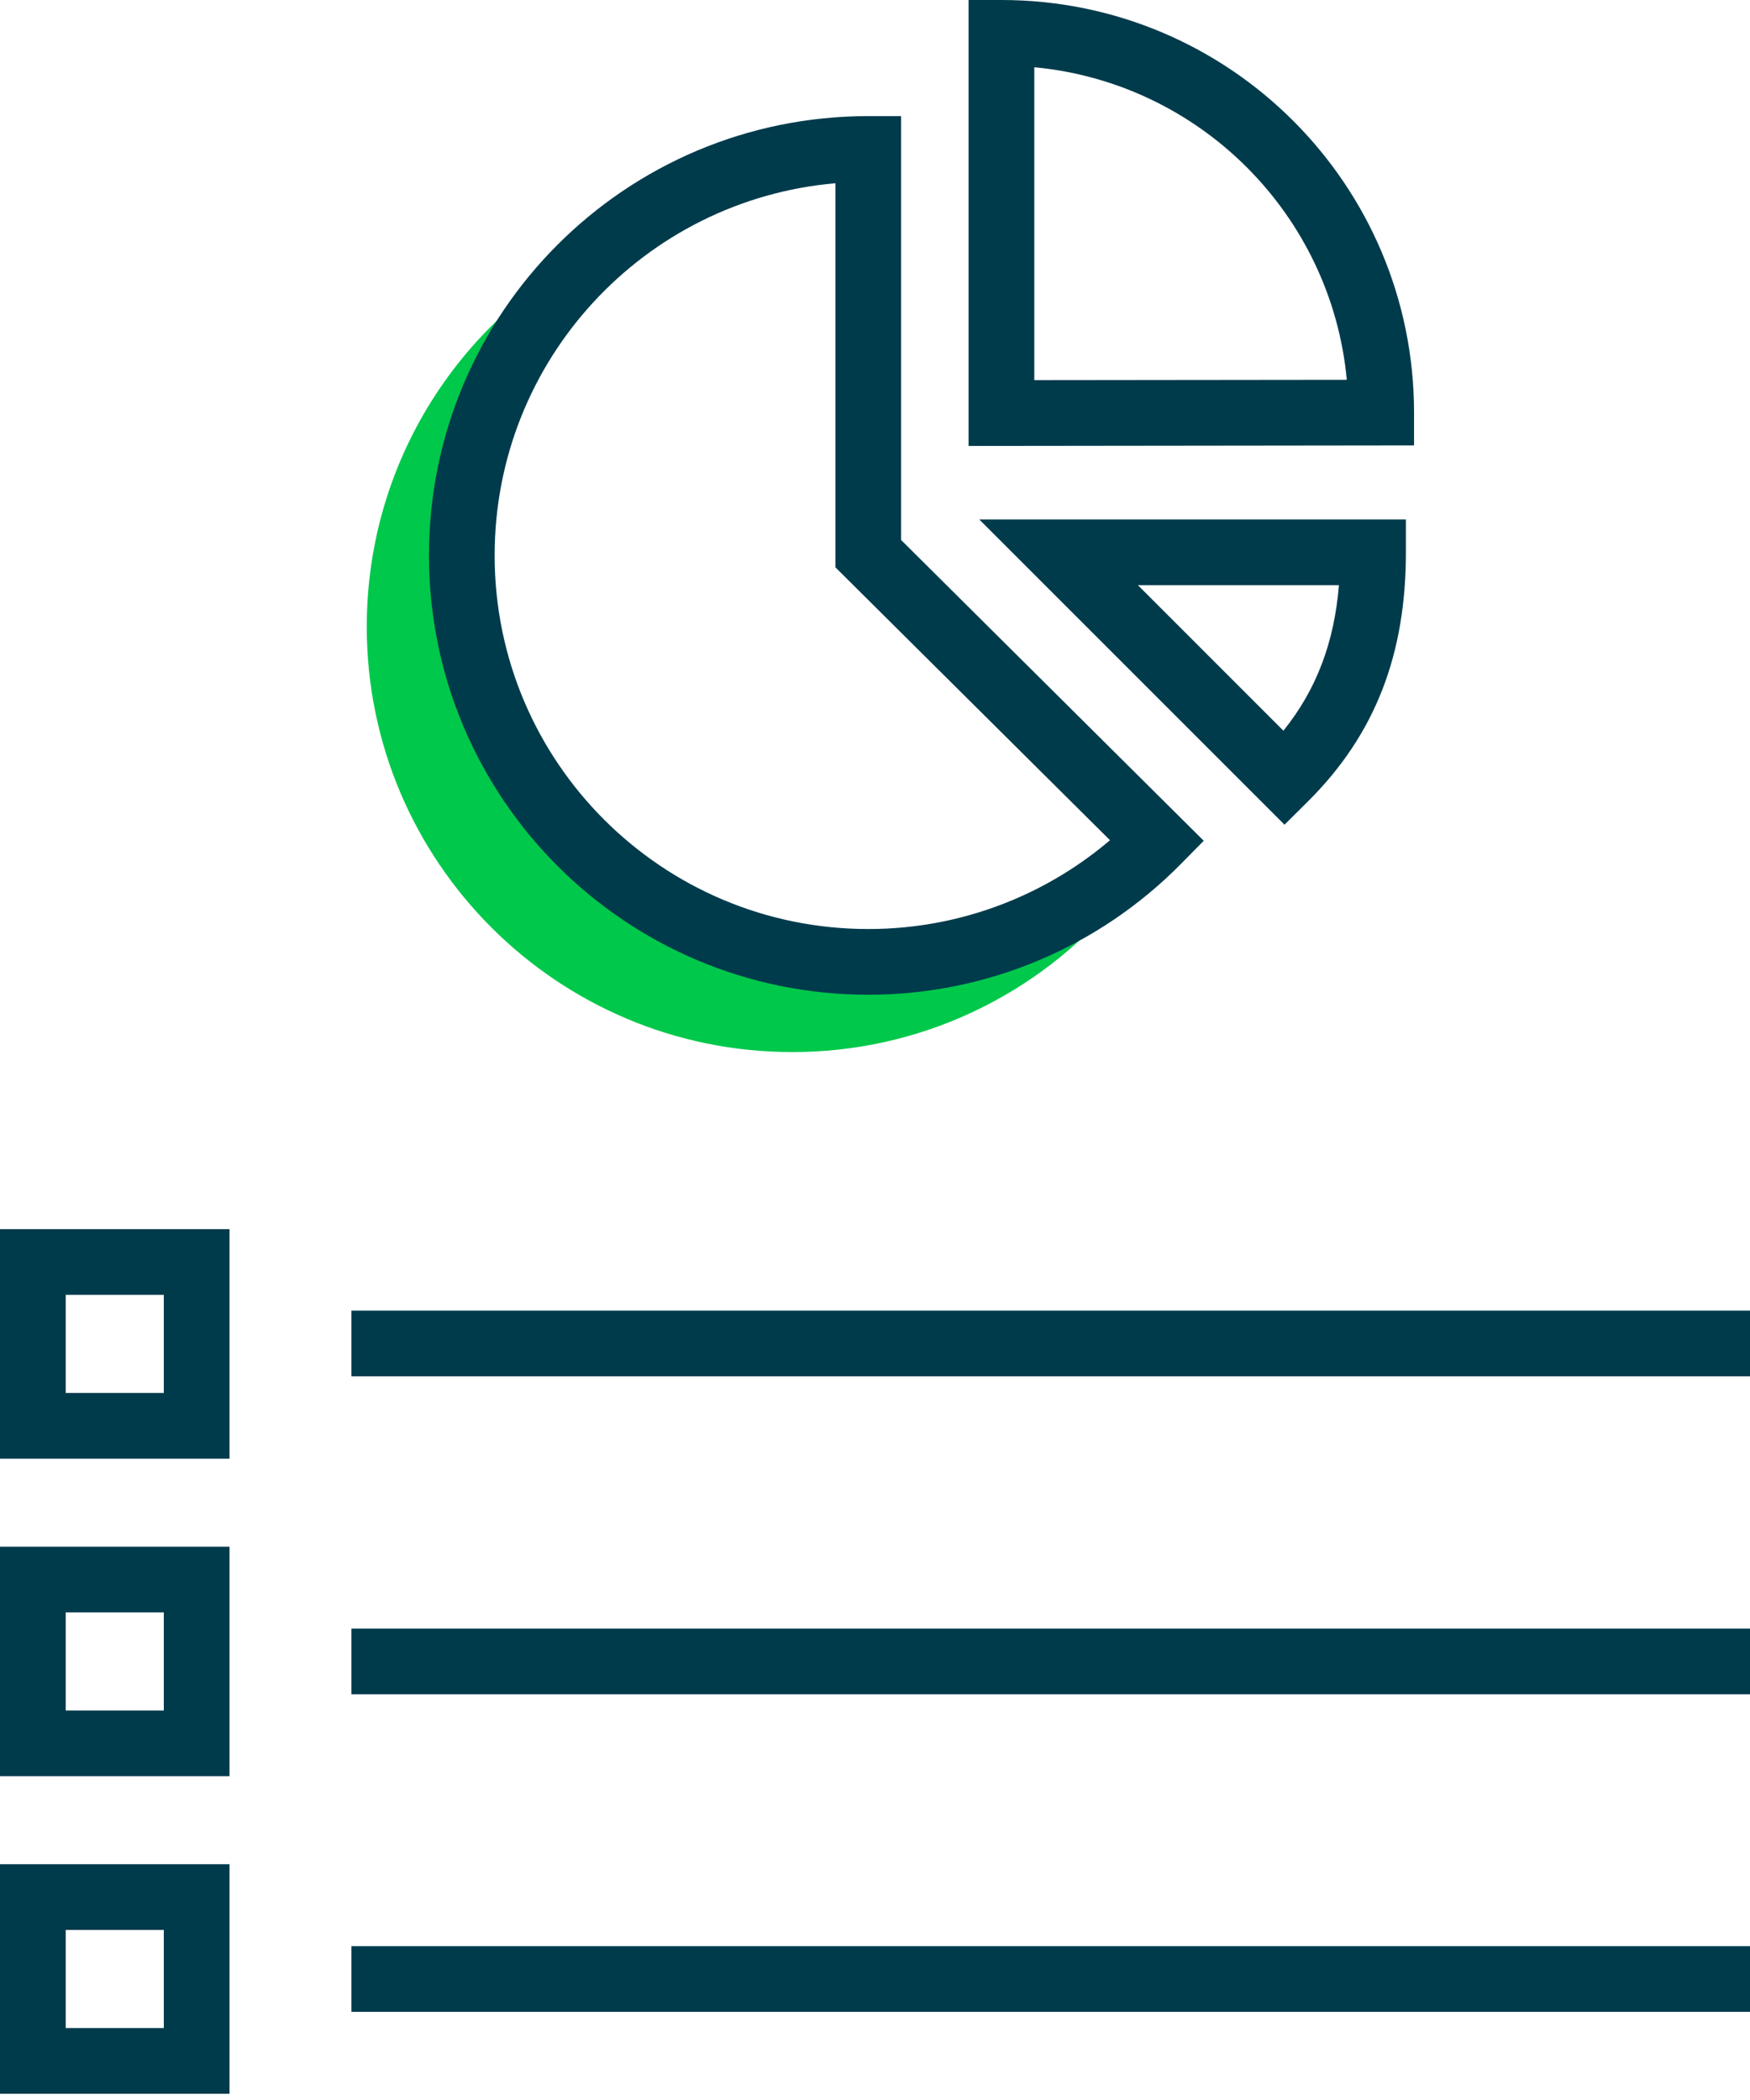
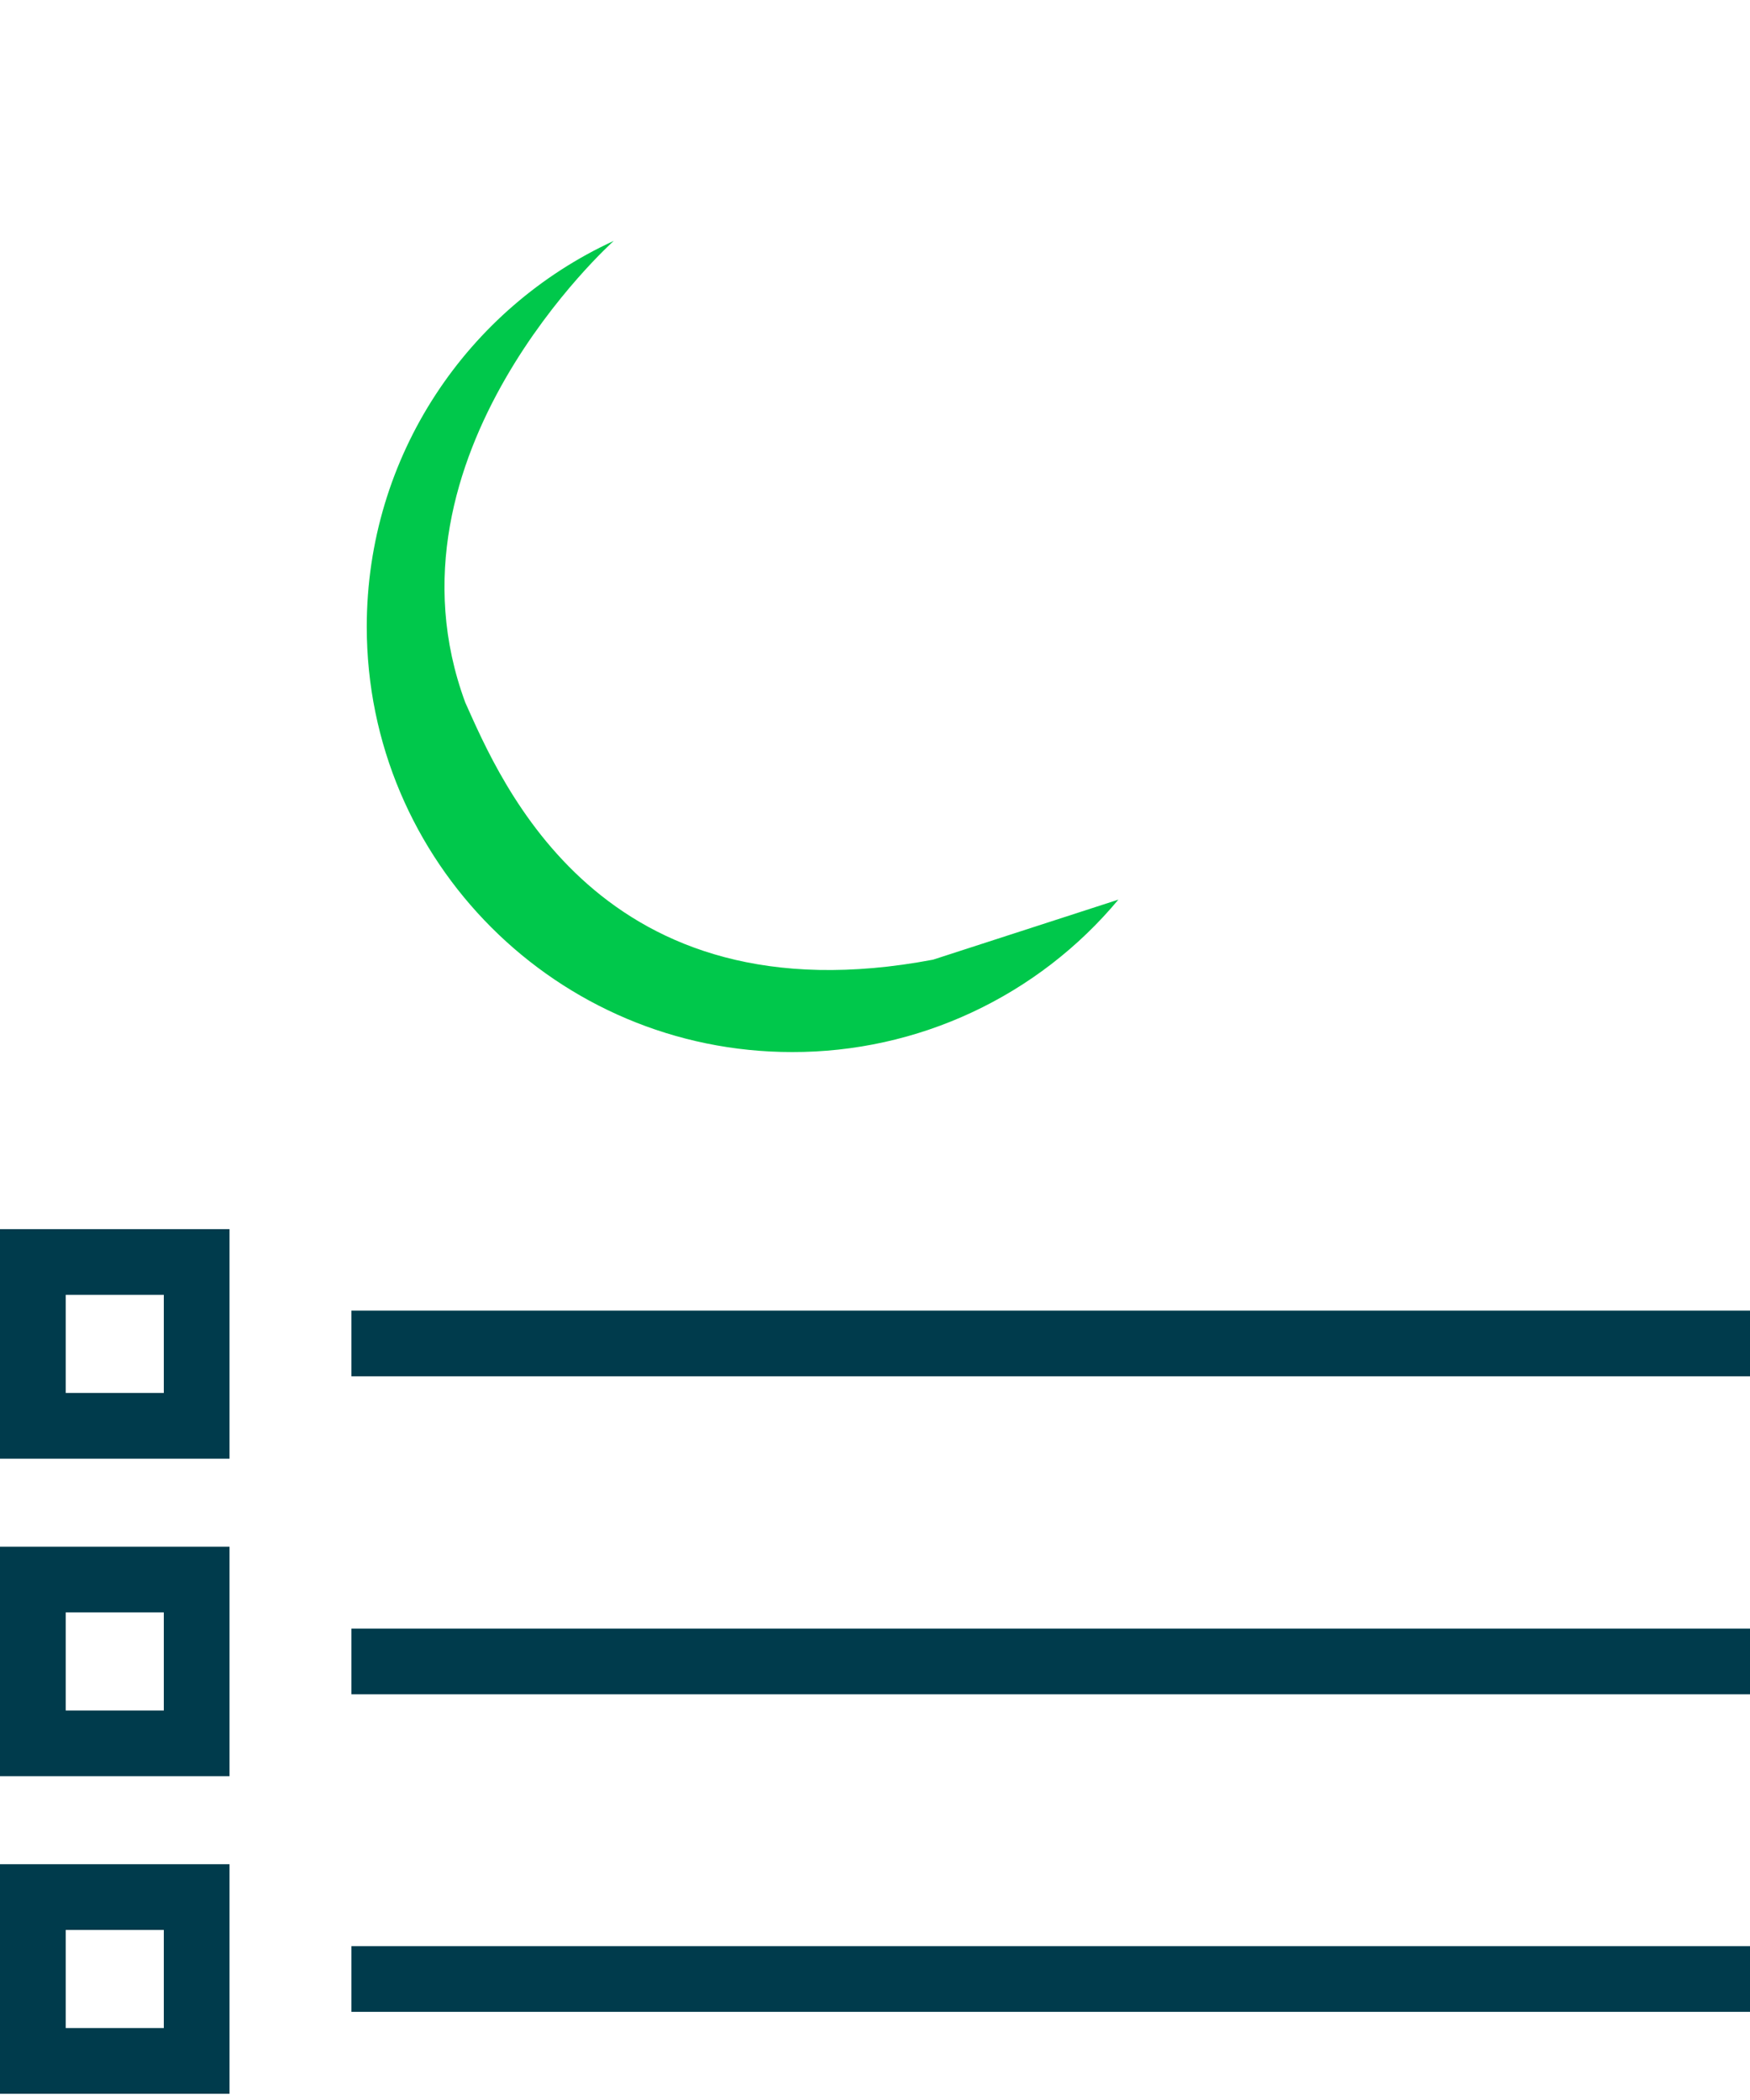
<svg xmlns="http://www.w3.org/2000/svg" width="40" height="48" viewBox="0 0 40 48" fill="none">
  <path fill-rule="evenodd" clip-rule="evenodd" d="M0 28.095H5.246V33.341H0V28.095ZM1.502 29.596V31.839H3.744V29.596H1.502ZM40 31.459H8.033V29.957H40V31.459ZM0 35.353H5.246V40.599H0V35.353ZM1.502 36.855V39.097H3.744V36.855H1.502ZM40 38.727H8.033V37.225H40V38.727ZM0 42.611H5.246V47.858H0V42.611ZM1.502 44.113V46.356H3.744V44.113H1.502ZM40 45.985H8.033V44.484H40V45.985Z" fill="#003B4C" />
  <path d="M25.563 20.563C24.652 21.656 23.511 22.535 22.222 23.137C20.933 23.74 19.527 24.05 18.104 24.047C12.738 24.047 8.383 19.692 8.383 14.326C8.383 10.412 10.695 7.038 14.029 5.506C14.029 5.506 8.543 10.402 10.635 16.058C11.446 17.86 13.719 23.376 21.328 21.935L25.563 20.563V20.563Z" fill="#00C84B" />
-   <path fill-rule="evenodd" clip-rule="evenodd" d="M22.139 0H22.89C28.1 0 32.321 4.221 32.321 9.431V10.181L22.139 10.193V0ZM23.641 1.537V8.689L30.784 8.681C30.43 4.899 27.422 1.892 23.641 1.537ZM19.095 4.188C14.727 4.568 11.306 8.227 11.306 12.696C11.306 17.416 15.134 21.235 19.846 21.235C20.976 21.236 22.095 21.012 23.138 20.576C23.95 20.236 24.703 19.773 25.371 19.205L19.095 12.968V4.188ZM9.805 12.696C9.805 7.145 14.296 2.654 19.846 2.654H20.597V12.343L27.514 19.218L26.989 19.75C26.055 20.697 24.944 21.448 23.717 21.961C22.491 22.474 21.175 22.738 19.846 22.737M22.384 11.874H32.135V12.624C32.135 14.93 31.453 16.773 29.891 18.323L29.36 18.85L22.384 11.874ZM26.009 13.375L29.335 16.702C30.088 15.764 30.496 14.694 30.604 13.375H26.009ZM9.805 12.696C9.805 18.247 14.306 22.737 19.846 22.737Z" fill="#003B4C" />
</svg>